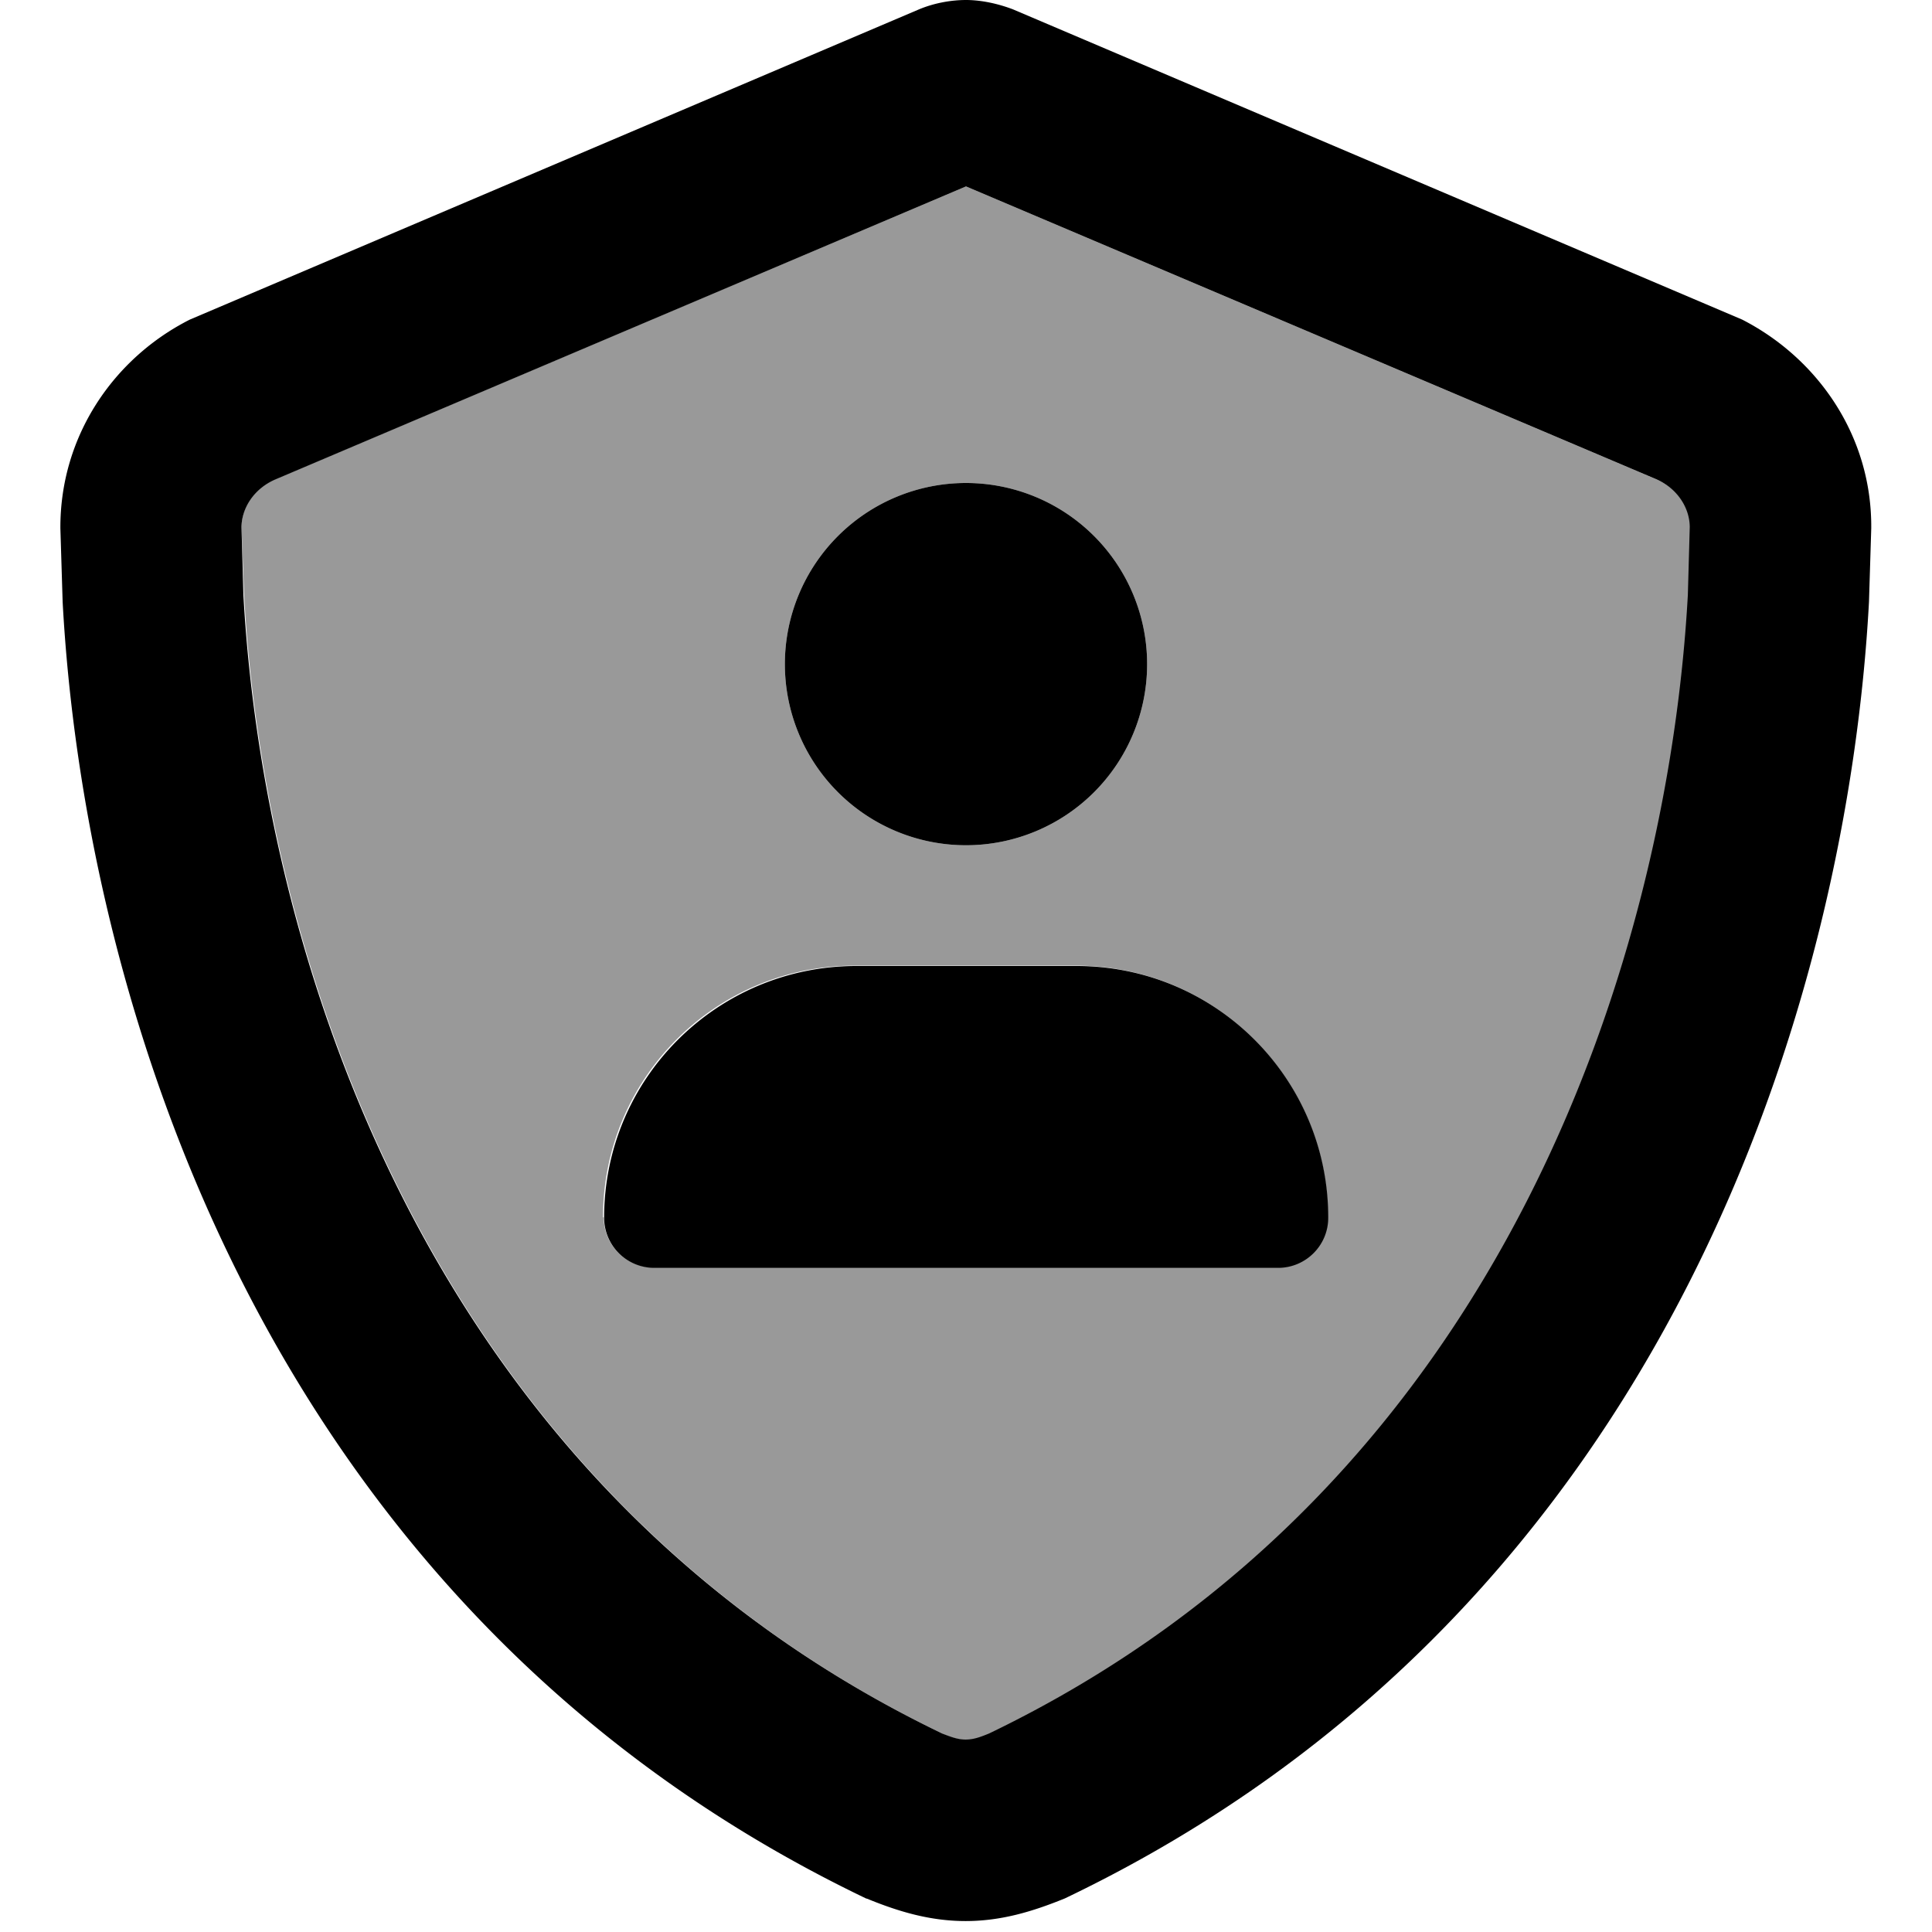
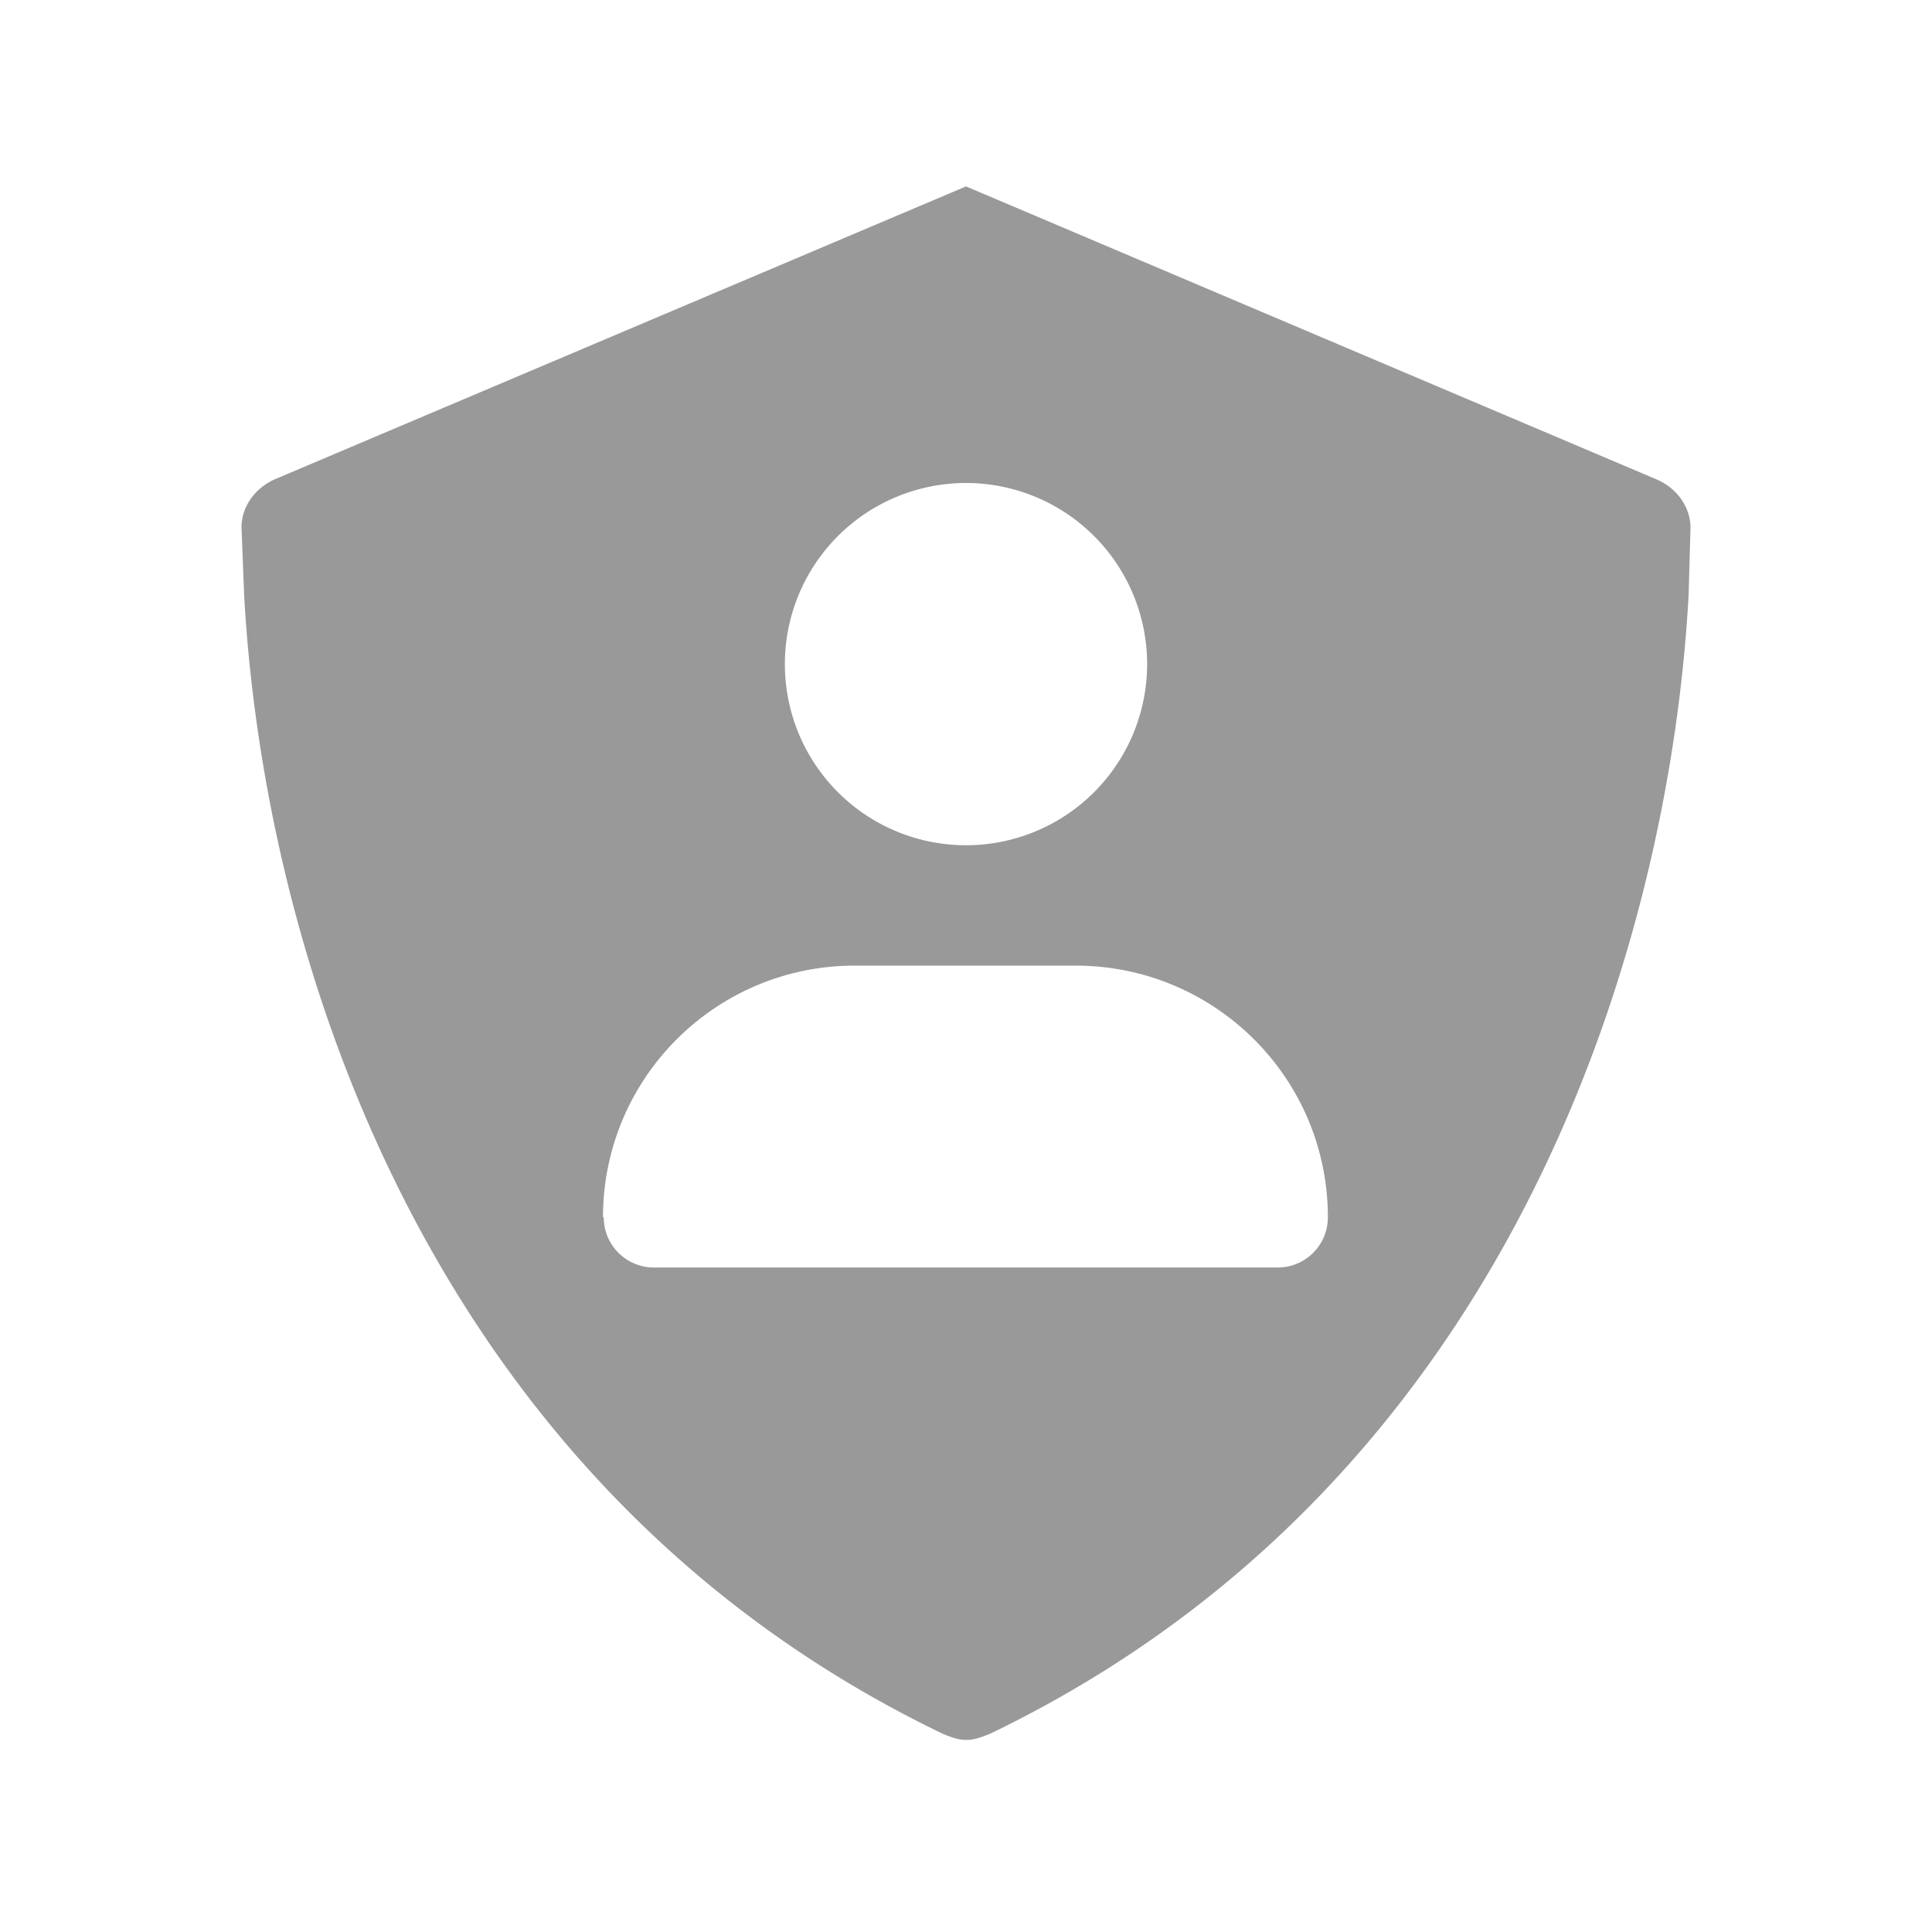
<svg xmlns="http://www.w3.org/2000/svg" viewBox="0 0 512 512">
  <path style="fill:currentColor;opacity:.4" d="M64 139.7c0-5 3.2-10.3 9.1-12.8L256 49.4 438.9 127c5.9 2.5 9.1 7.8 9.1 12.8l-.5 17.9c-5.1 92.8-47 235.3-185.2 301.8-2.1 .8-4 1.6-6.2 1.6-2.3 0-4.2-.8-6.2-1.6-138.2-66.5-180.1-209.1-185.2-301.8L64 139.7zm96 182.9c0 7.4 6 13.3 13.3 13.3l165.3 0c7.4 0 13.3-6 13.3-13.3 0-36.8-29.8-66.6-66.7-66.7l-58.7 0c-36.8 0-66.7 29.8-66.7 66.7zM208 176a48 48 0 1 0 96 0 48 48 0 1 0 -96 0z" />
-   <path style="fill:currentColor;opacity:1" d="M285.3 256c36.8 0 66.7 29.8 66.7 66.7 0 7.4-6 13.3-13.3 13.3l-165.3 0c-7.4 0-13.3-6-13.3-13.3 0-36.8 29.8-66.6 66.7-66.7l58.7 0zM256 224a48 48 0 1 1 0-96 48 48 0 1 1 0 96zM229.7 503.2C68.1 425.8 22.1 261.5 16.6 159.5L16 140c-.1-24.6 14.3-45.2 34.3-55.3L243.5 2.5c3.8-1.6 8.3-2.5 12.5-2.5 4.1 0 8.6 1 12.5 2.5L461.7 84.7c19.9 10.2 34.4 30.7 34.2 55.3l-.6 19.5c-5.5 102-51.5 266.3-213.1 343.6-8.6 3.5-16.9 6-26.3 6-9.4 0-17.8-2.5-26.3-6zM64 139.7l.5 17.9c5.1 92.8 47 235.3 185.2 301.8 2.1 .8 4 1.6 6.2 1.6 2.3 0 4.2-.8 6.2-1.6 138.2-66.5 180.1-209.1 185.2-301.8l.5-17.9c0-5-3.2-10.3-9.1-12.8L256 49.4 73.1 127c-5.9 2.5-9.1 7.8-9.1 12.8z" />
</svg>